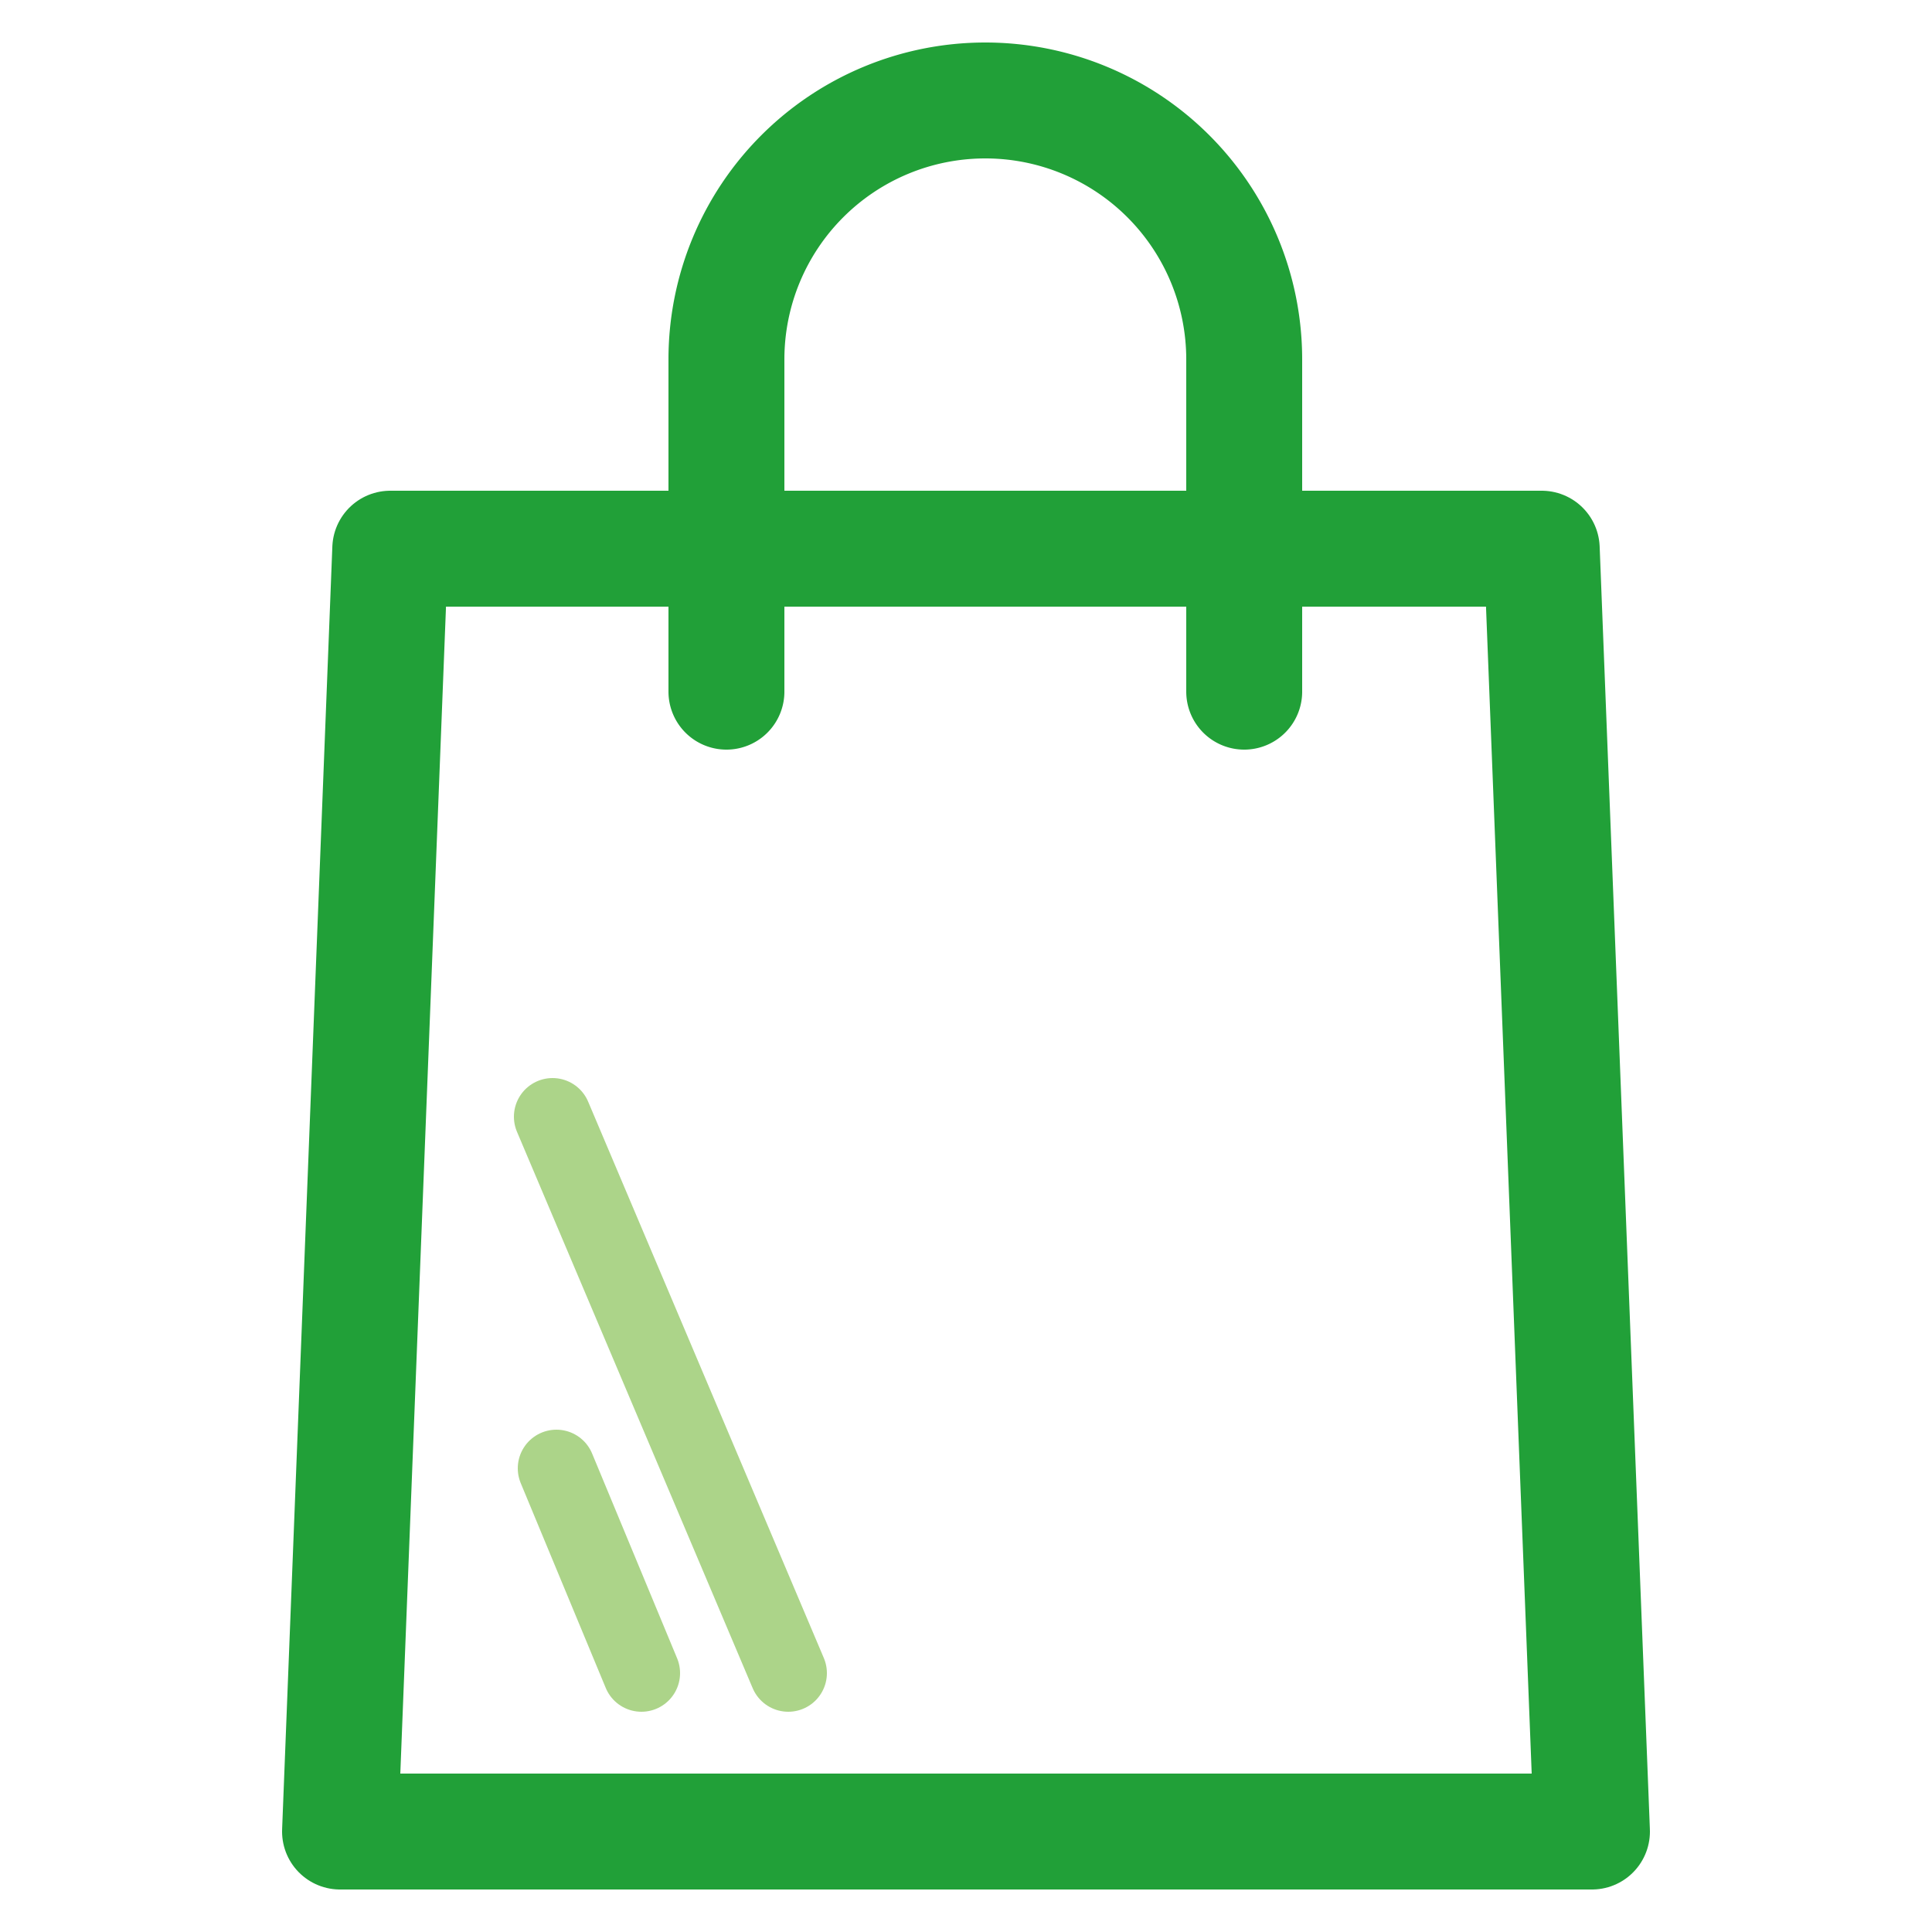
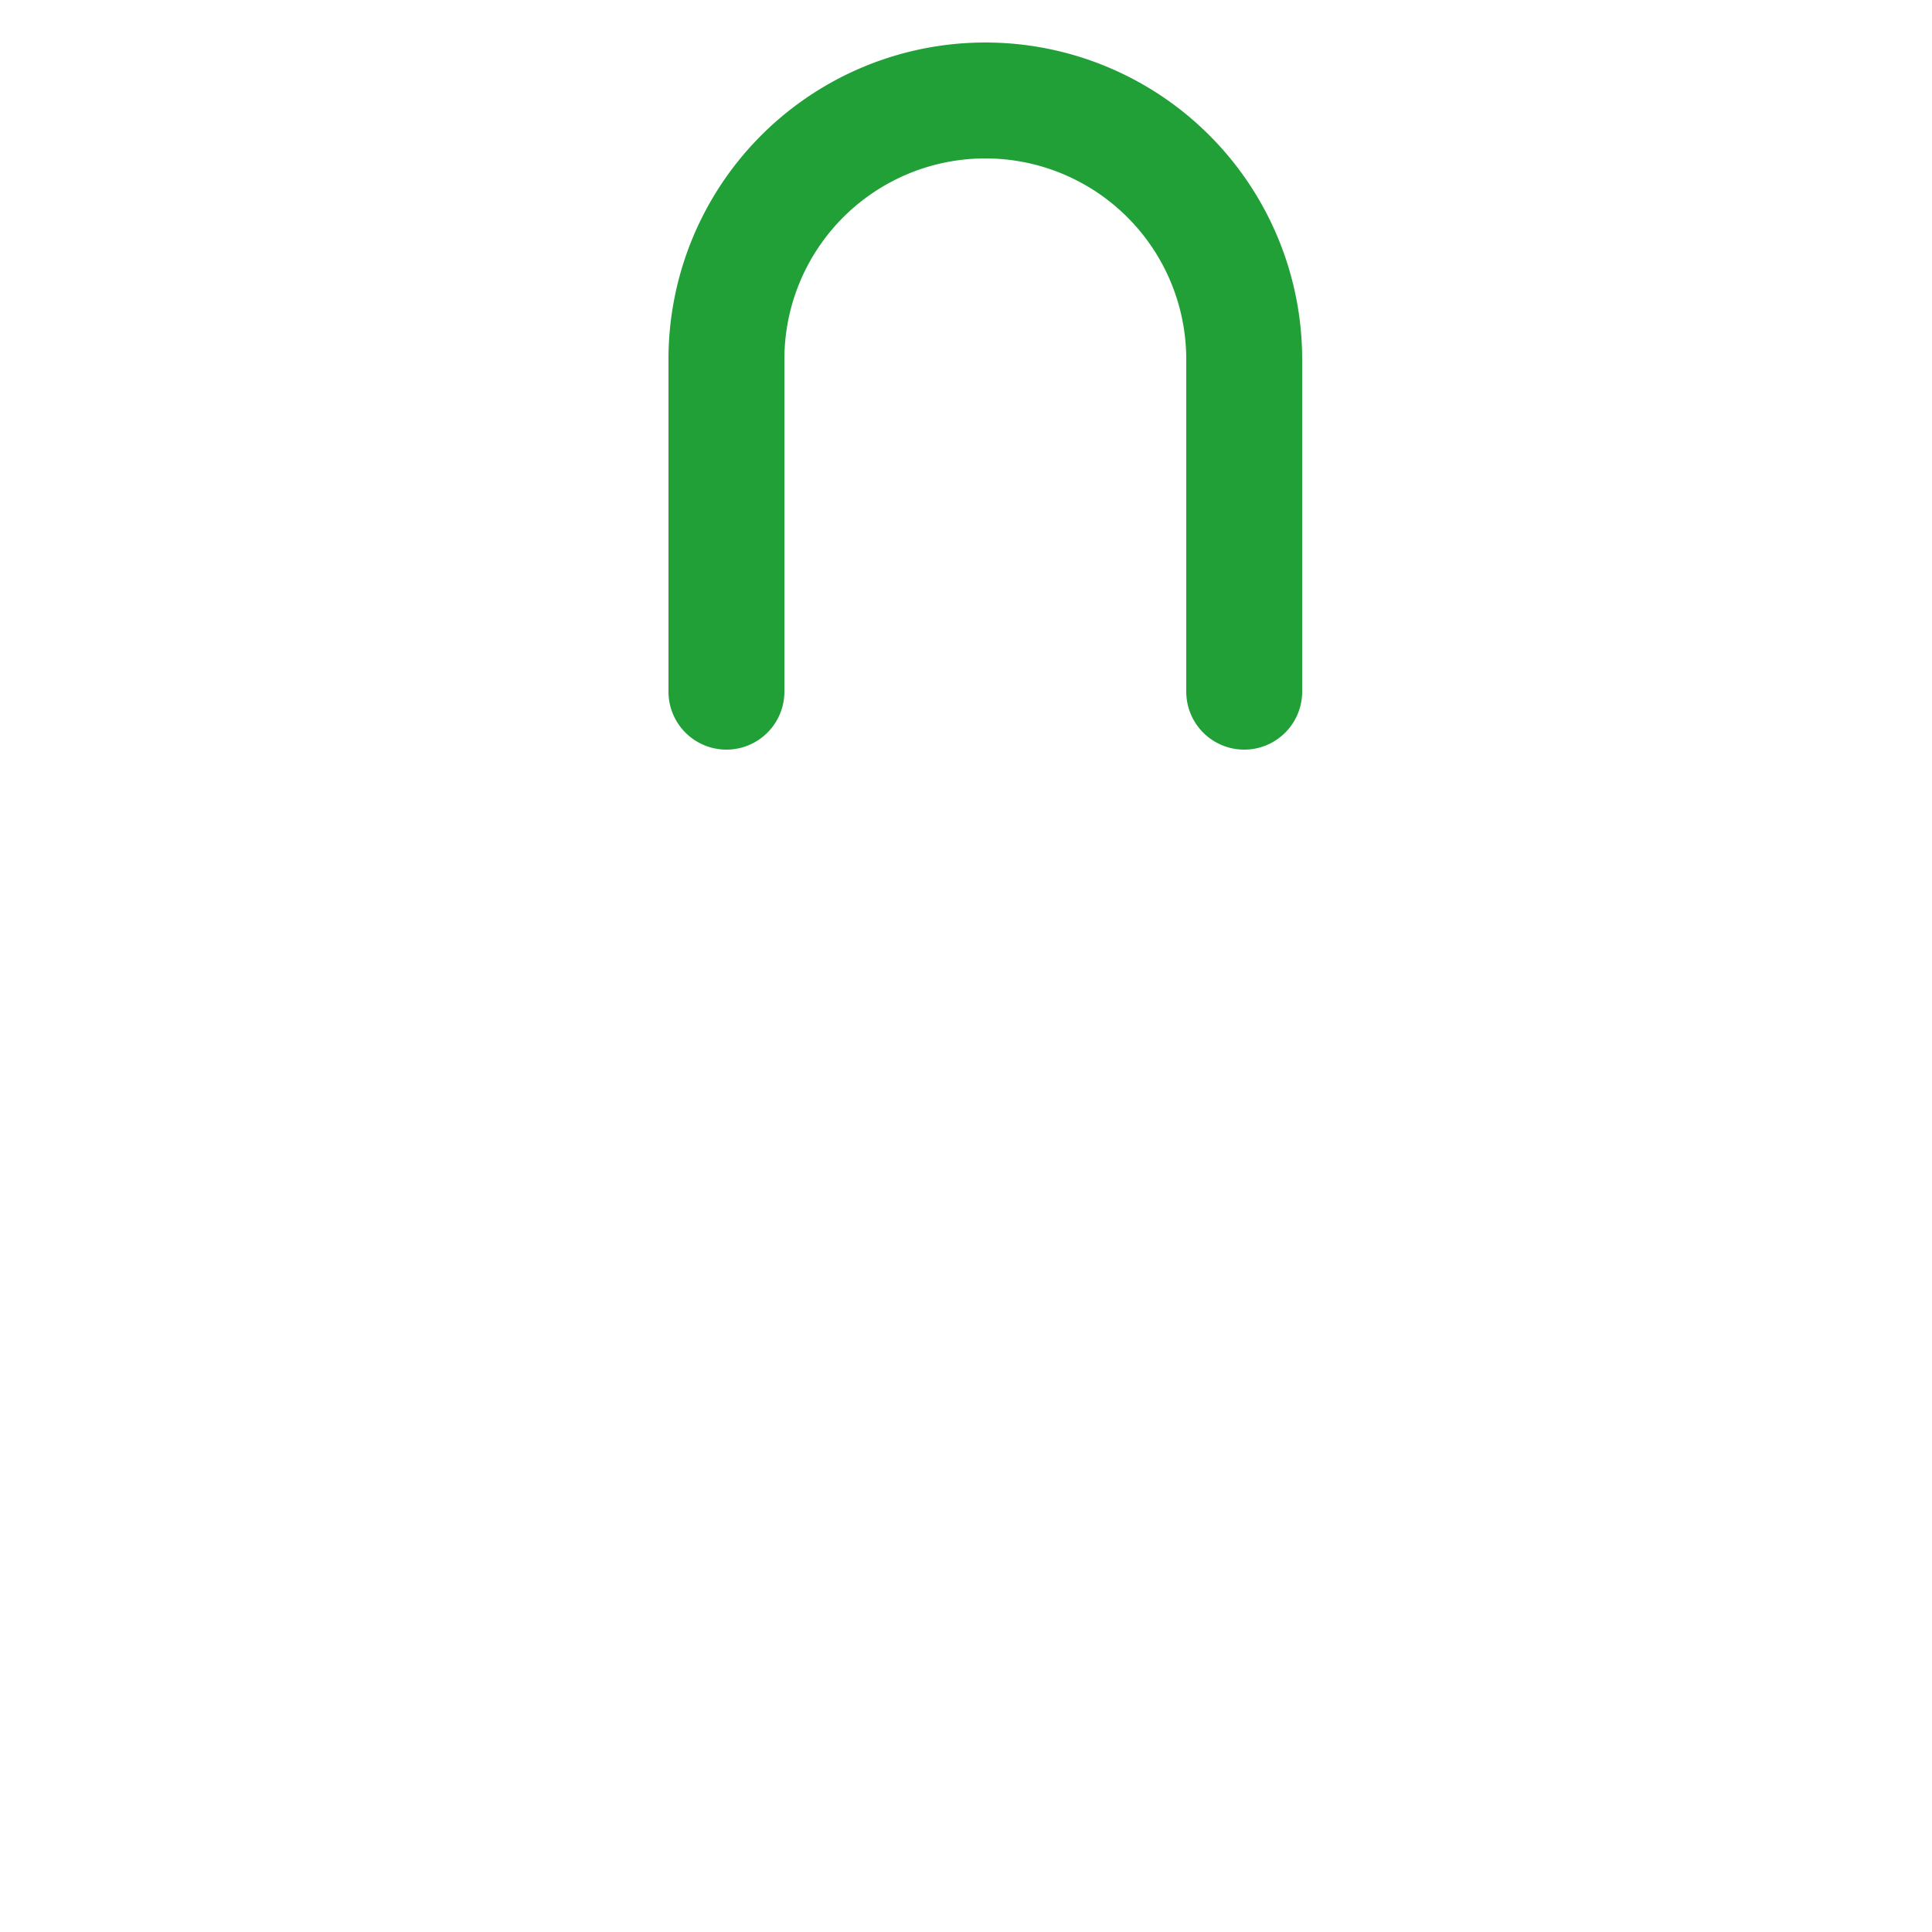
<svg xmlns="http://www.w3.org/2000/svg" id="Слой_1" data-name="Слой 1" width="50" height="50" viewBox="0 0 50 50">
  <defs>
    <style> .cls-1, .cls-2 { fill: none; stroke-linecap: round; stroke-linejoin: round; } .cls-1 { stroke: #acd489; stroke-width: 2px; } .cls-2 { stroke: #21a038; stroke-width: 3px; } </style>
  </defs>
  <title>icons svg</title>
  <g>
-     <line class="cls-1" x1="20.4" y1="43.3" x2="14.3" y2="28.9" />
-     <line class="cls-1" x1="16.6" y1="43.3" x2="14.4" y2="38" />
-     <polygon class="cls-2" points="8.8 47.4 41.2 47.4 39.9 14.2 10.1 14.2 8.8 47.4" />
    <path class="cls-2" d="M32.2,17.9V9.3a6.7,6.7,0,1,0-13.4,0v8.6" />
  </g>
</svg>